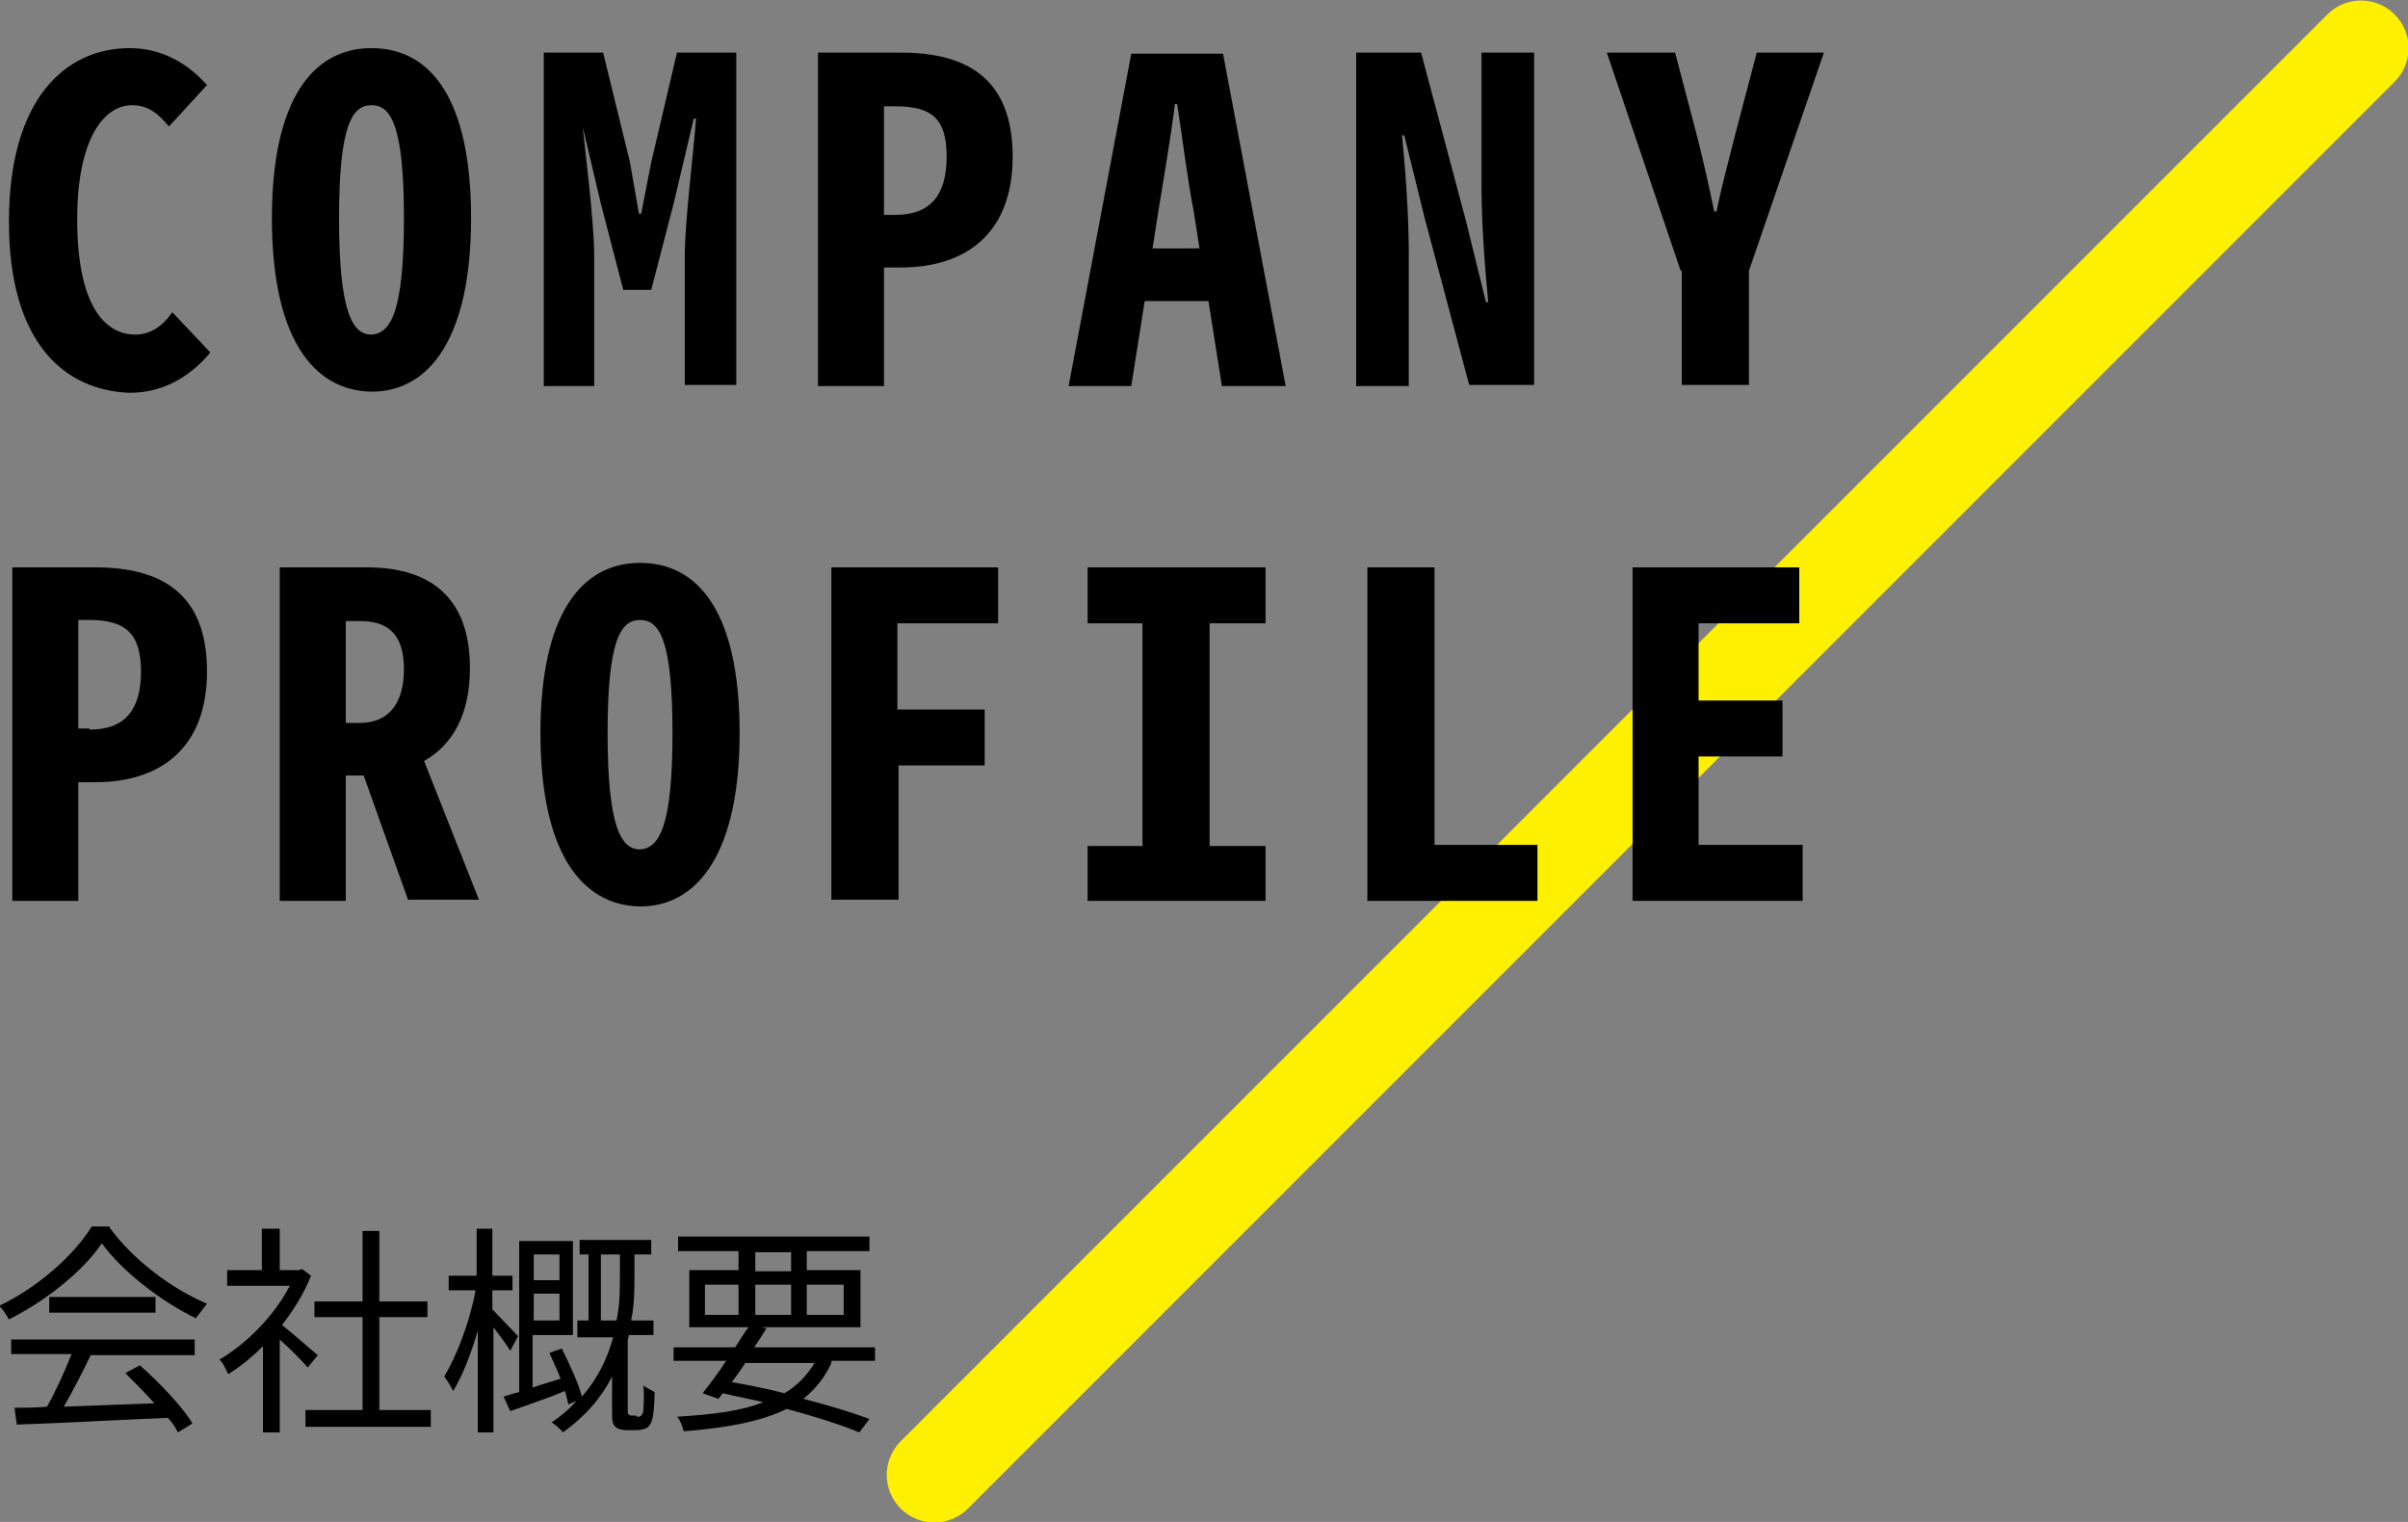
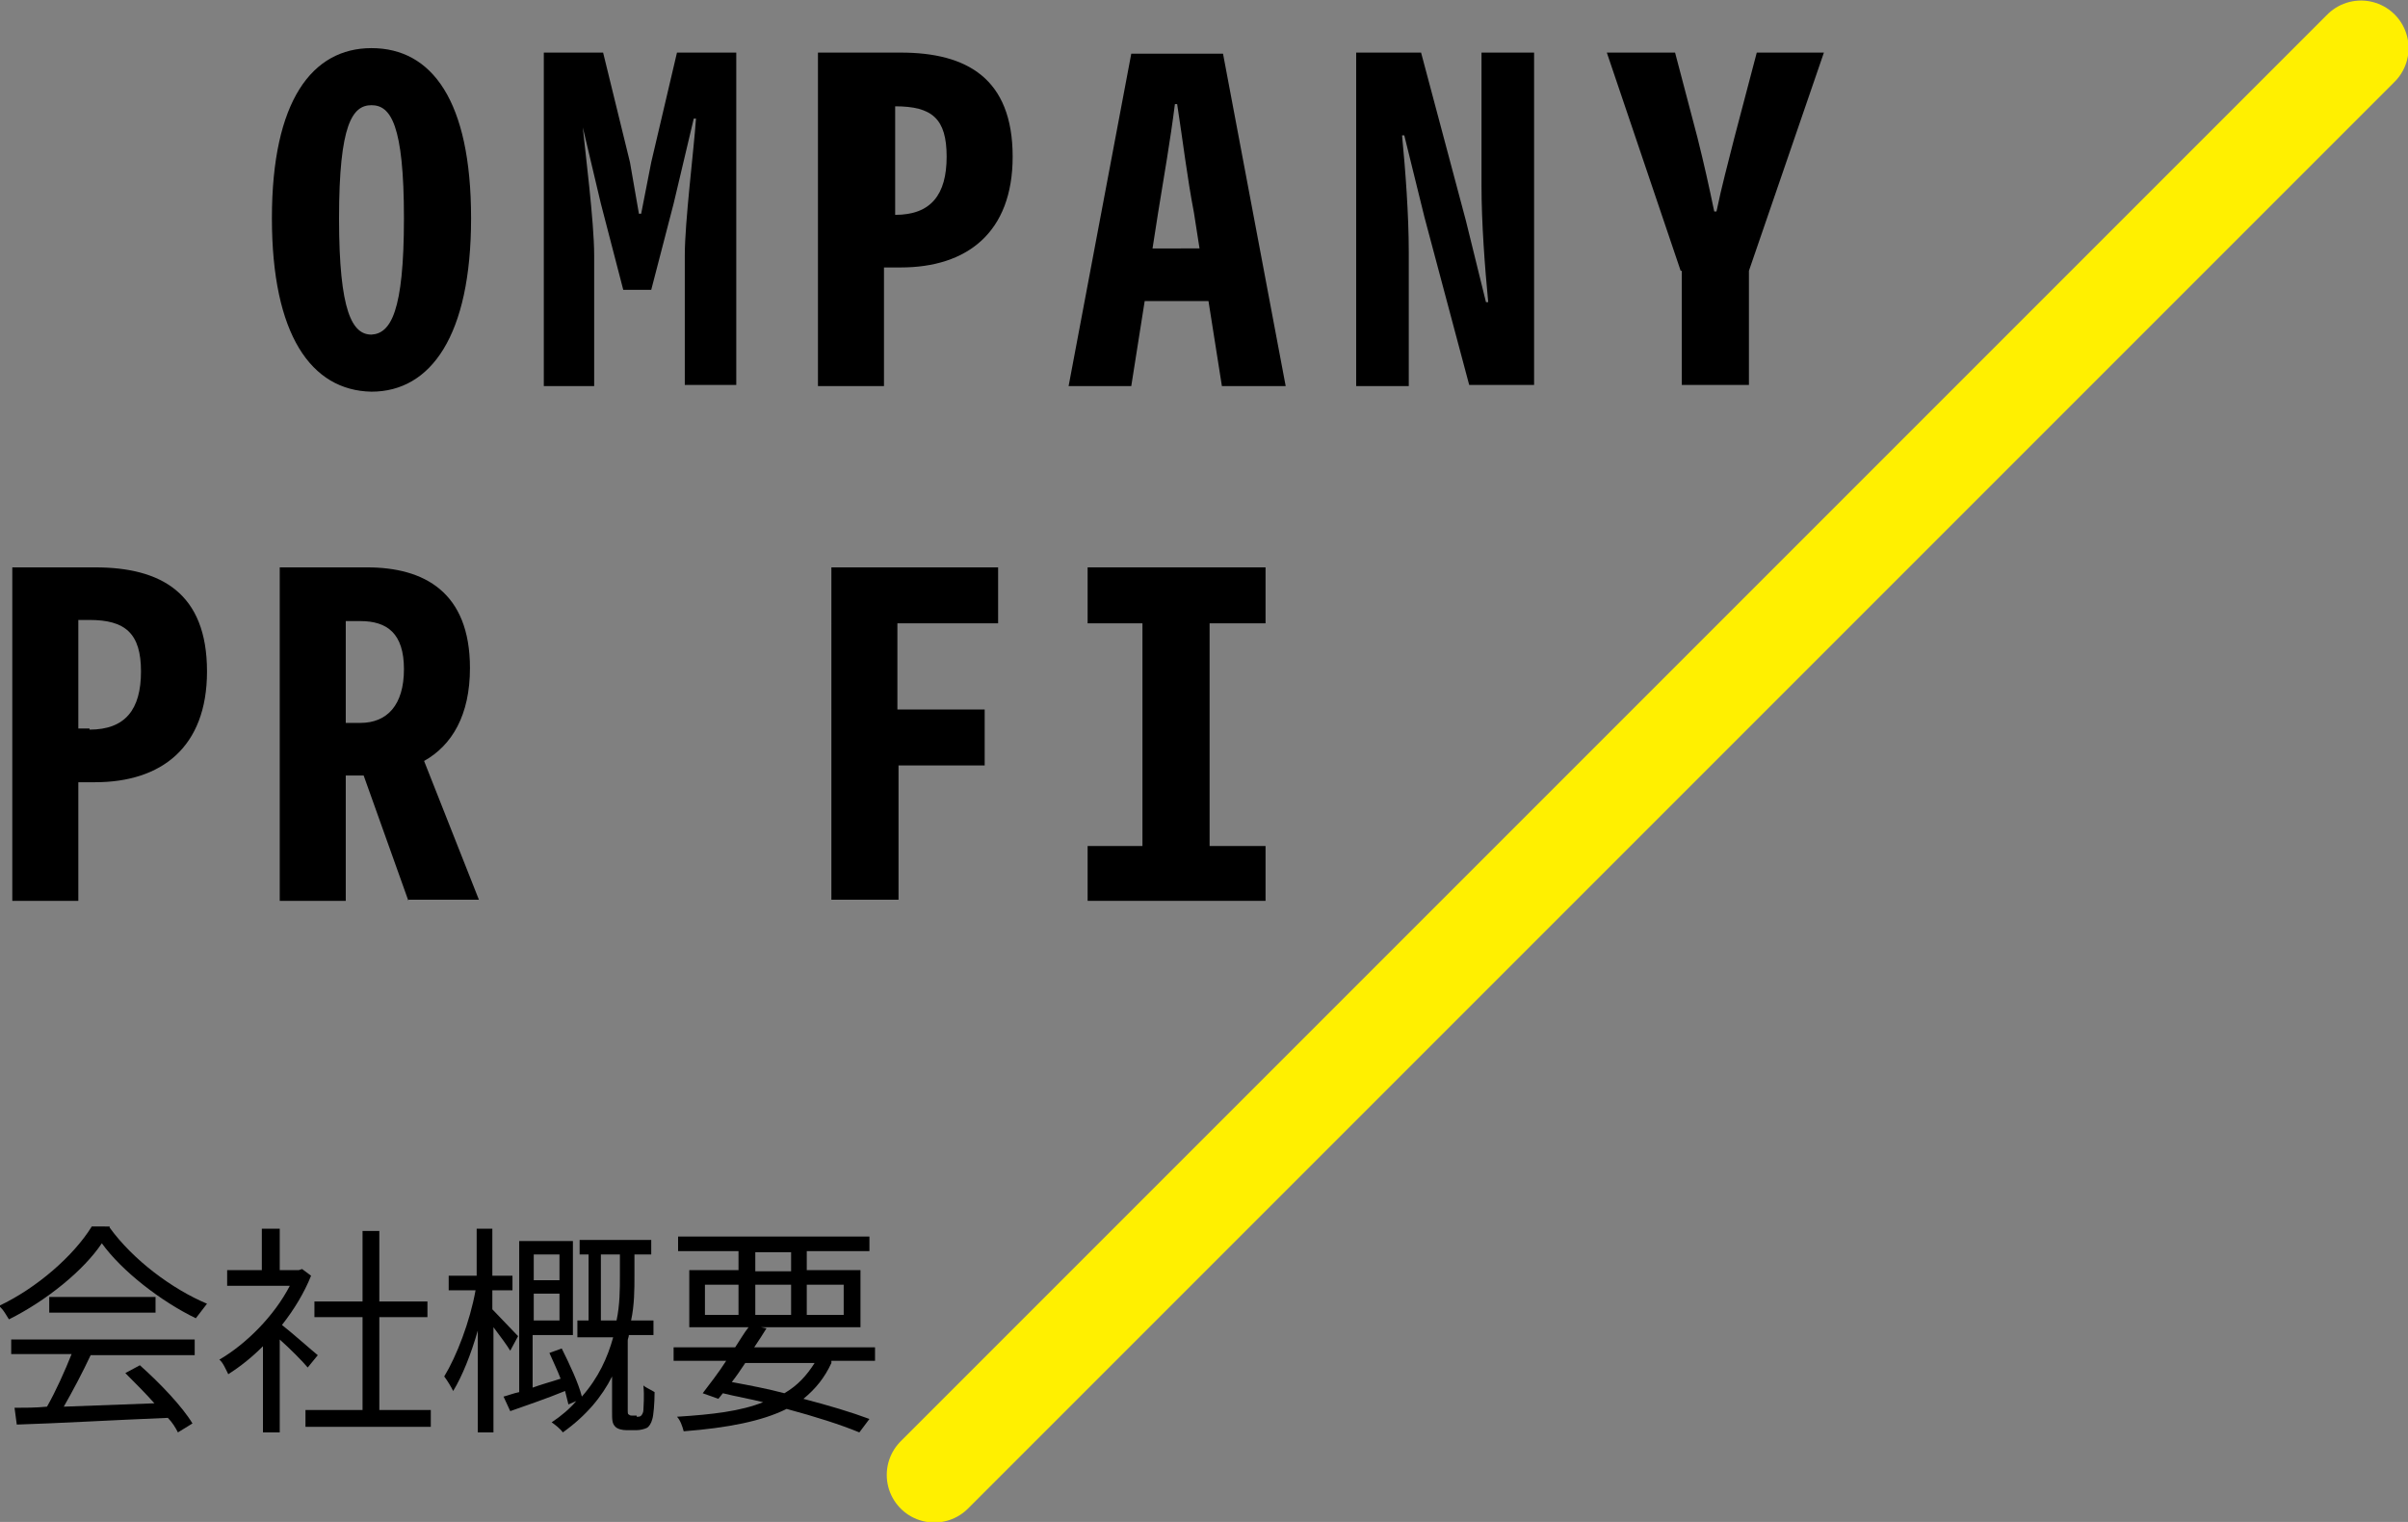
<svg xmlns="http://www.w3.org/2000/svg" version="1.1" id="レイヤー_1" x="0px" y="0px" viewBox="0 0 215.2 136" style="enable-background:new 0 0 215.2 136;" xml:space="preserve">
  <rect x="0" y="0" width="215.2" height="136" fill="#808080" stroke="none" />
  <style type="text/css">
	.st0{fill:none;stroke:#FFF000;stroke-width:8.504;stroke-linecap:round;stroke-miterlimit:10;}
</style>
  <line class="st0" x1="83.5" y1="131.8" x2="211" y2="4.3" />
  <g>
-     <path d="M0.8,19.8c0-10.9,5-15.5,10.8-15.5c3,0,5.3,1.5,6.9,3.3l-3.4,3.7c-1-1.2-1.9-1.9-3.3-1.9c-2.4,0-4.9,2.8-4.9,10.2   c0,7.6,2.4,10.3,5.2,10.3c1.3,0,2.4-0.7,3.3-2l3.4,3.6c-2,2.4-4.5,3.6-7.2,3.6C5.8,34.9,0.8,30.7,0.8,19.8z" />
    <path d="M24.3,19.5c0-10.5,3.6-15.2,8.9-15.2c5.4,0,8.9,4.7,8.9,15.2c0,10.5-3.6,15.5-8.9,15.5C27.8,34.9,24.3,29.9,24.3,19.5z    M36.1,19.5c0-8.4-1.2-10.1-2.9-10.1c-1.7,0-2.9,1.7-2.9,10.1c0,8.4,1.2,10.4,2.9,10.4C34.9,29.8,36.1,27.9,36.1,19.5z" />
    <path d="M48.6,4.7h5.3l2.4,9.8l0.8,4.6h0.2l0.9-4.6l2.3-9.8h5.3v29.7h-4.6V22.8c0-3,0.8-9.3,1-12.2h-0.2l-1.8,7.6l-2,7.7h-2.5   l-2-7.7l-1.8-7.6H52c0.3,3,1.1,9.2,1.1,12.2v11.7h-4.5V4.7z" />
-     <path d="M73.1,4.7h7.4c5.9,0,10,2.3,10,9.3c0,6.8-4.1,9.9-10,9.9H79v10.6h-5.9V4.7z M80,19.2c3.2,0,4.6-1.8,4.6-5.2   S83.3,9.5,80,9.5h-1v9.7H80z" />
+     <path d="M73.1,4.7h7.4c5.9,0,10,2.3,10,9.3c0,6.8-4.1,9.9-10,9.9H79v10.6h-5.9V4.7z M80,19.2c3.2,0,4.6-1.8,4.6-5.2   S83.3,9.5,80,9.5h-1H80z" />
    <path d="M108,26.9h-5.7l-1.2,7.6h-5.6l5.6-29.7h8.2l5.6,29.7h-5.7L108,26.9z M107.2,22.2l-0.5-3.2c-0.6-3.1-1-6.5-1.5-9.7H105   c-0.4,3.2-1,6.6-1.5,9.7l-0.5,3.2H107.2z" />
    <path d="M121.2,4.7h5.8l4,15l1.8,7.3h0.2c-0.3-3.1-0.6-7.1-0.6-10.4V4.7h4.7v29.7h-5.8l-4-15l-1.8-7.3h-0.2   c0.3,3.1,0.6,7.1,0.6,10.4v12h-4.7V4.7z" />
    <path d="M150.2,24.2l-6.6-19.5h6.1l2,7.6c0.6,2.4,1,4.2,1.5,6.6h0.2c0.5-2.4,1-4.2,1.6-6.6l2-7.6h6l-6.7,19.5v10.2h-6V24.2z" />
    <path d="M1.1,50.7h7.4c5.9,0,10,2.3,10,9.3c0,6.8-4.1,9.9-10,9.9H7v10.6H1.1V50.7z M8,65.2c3.2,0,4.6-1.8,4.6-5.2s-1.4-4.6-4.6-4.6   H7v9.7H8z" />
    <path d="M36.5,80.5l-4-11.2h-1.6v11.2H25V50.7h7.8c5.1,0,9.2,2.2,9.2,9c0,4.2-1.6,6.9-4.1,8.3l4.9,12.4H36.5z M30.9,64.6h1.3   c2.4,0,3.9-1.6,3.9-4.8s-1.5-4.3-3.9-4.3h-1.3V64.6z" />
-     <path d="M48.3,65.5c0-10.5,3.6-15.2,8.9-15.2c5.4,0,8.9,4.7,8.9,15.2c0,10.5-3.6,15.5-8.9,15.5C51.8,80.9,48.3,75.9,48.3,65.5z    M60.1,65.5c0-8.4-1.2-10.1-2.9-10.1c-1.7,0-2.9,1.7-2.9,10.1c0,8.4,1.2,10.4,2.9,10.4C58.9,75.8,60.1,73.9,60.1,65.5z" />
    <path d="M74.3,50.7h14.9v5h-9v7.7H88v5h-7.7v12h-6V50.7z" />
    <path d="M97.2,75.6h4.9V55.7h-4.9v-5h15.9v5h-5v19.9h5v4.9H97.2V75.6z" />
-     <path d="M122.2,50.7h6v24.8h9.2v5h-15.2V50.7z" />
-     <path d="M145.9,50.7h14.9v5h-9v6.9h7.5v5h-7.5v7.9h9.3v5h-15.2V50.7z" />
    <path d="M9.8,109.7c2.1,2.9,5.6,5.5,8.7,6.8c-0.3,0.4-0.7,0.9-1,1.3c-3.1-1.5-6.6-4.2-8.4-6.7c-1.6,2.4-4.9,5.1-8.3,6.8   c-0.2-0.3-0.5-0.9-0.9-1.2c3.4-1.6,6.7-4.5,8.3-7.1H9.8z M1,119.7h16.4v1.4H8.1c-0.7,1.5-1.6,3.2-2.4,4.6c2.5-0.1,5.3-0.2,8.1-0.3   c-0.8-0.9-1.8-1.9-2.6-2.7l1.3-0.7c1.8,1.6,3.8,3.7,4.7,5.2l-1.3,0.8c-0.2-0.4-0.5-0.9-0.9-1.3c-4.9,0.2-10.1,0.5-13.5,0.6   l-0.2-1.5c0.9,0,1.9,0,2.9-0.1c0.8-1.4,1.6-3.2,2.2-4.7H1V119.7z M13.9,115.9v1.4H4.4v-1.4H13.9z" />
    <path d="M27.5,122.2c-0.5-0.6-1.6-1.7-2.5-2.5v8.3h-1.5v-7.7c-1,1-2,1.8-3.1,2.5c-0.2-0.4-0.5-1.1-0.8-1.3c2.4-1.4,4.9-3.9,6.3-6.6   h-5.6v-1.4h3.1v-3.7H25v3.7h1.7l0.3-0.1l0.8,0.6c-0.6,1.5-1.5,3-2.6,4.4c0.9,0.7,2.7,2.3,3.2,2.7L27.5,122.2z M38.5,126v1.5H27.3   V126h5.1v-8.3h-4.3v-1.4h4.3v-6.3h1.5v6.3h4.3v1.4h-4.3v8.3H38.5z" />
    <path d="M45.6,120.7c-0.3-0.5-0.9-1.3-1.5-2.1v9.4h-1.4v-9.1c-0.6,2.1-1.4,4.1-2.2,5.4c-0.2-0.4-0.5-0.9-0.8-1.3   c1.1-1.8,2.3-4.9,2.8-7.7h-2.4v-1.3h2.5v-4.2h1.4v4.2h1.8v1.3h-1.8v1.7c0.5,0.5,1.9,2,2.3,2.4L45.6,120.7z M56.9,126.6   c0.2,0,0.3,0,0.4-0.1s0.2-0.3,0.2-0.5c0-0.3,0.1-1.2,0-2.2c0.2,0.2,0.7,0.4,1,0.6c0,1-0.1,2.1-0.2,2.4c-0.1,0.4-0.3,0.7-0.5,0.8   c-0.2,0.1-0.6,0.2-0.9,0.2h-0.9c-0.4,0-0.8-0.1-1-0.3c-0.3-0.3-0.3-0.6-0.3-1.4V123c-0.9,1.8-2.3,3.5-4.4,5c-0.2-0.3-0.7-0.7-1-0.9   c0.9-0.6,1.6-1.2,2.2-1.9l-0.7,0.3c-0.1-0.4-0.2-0.8-0.3-1.2c-1.7,0.7-3.5,1.3-4.9,1.8l-0.6-1.3c0.4-0.1,0.9-0.3,1.4-0.4v-13.5h4.8   v8.4h-3.6v4.7c0.8-0.3,1.6-0.5,2.5-0.8c-0.3-0.8-0.7-1.6-1-2.3l1.1-0.4c0.7,1.4,1.5,3.1,1.8,4.3c1.5-1.7,2.3-3.5,2.8-5.3h-3.2V118   h1v-5.9h-0.8v-1.3h6.4v1.3h-1.5v1.9c0,1.2,0,2.6-0.3,4h2v1.3h-2.2c0,0.2-0.1,0.3-0.1,0.5v6.3c0,0.1,0,0.3,0.1,0.3   c0.1,0.1,0.2,0.1,0.3,0.1H56.9z M47.7,112.1v2.3H50v-2.3H47.7z M50,118v-2.4h-2.3v2.4H50z M55.1,118c0.3-1.4,0.3-2.8,0.3-4v-1.9   h-1.7v5.9H55.1z" />
    <path d="M74.3,121.8c-0.6,1.3-1.4,2.3-2.5,3.2c2.3,0.6,4.3,1.2,5.9,1.8l-0.9,1.2c-1.7-0.7-3.9-1.4-6.5-2.1c-2.2,1.1-5.3,1.7-9.2,2   c-0.1-0.4-0.3-1-0.6-1.3c3.2-0.2,5.7-0.5,7.7-1.3c-1.2-0.3-2.4-0.5-3.6-0.8l-0.4,0.5l-1.4-0.5c0.6-0.8,1.4-1.8,2.1-2.9h-4.7v-1.2   h5.5c0.4-0.6,0.8-1.3,1.2-1.8h-5.3v-5.1h4.4v-1.7h-5.4v-1.3h17.1v1.3h-5.6v1.7h4.8v5.1H68l0.5,0.1c-0.3,0.5-0.7,1.1-1.1,1.7h10.8   v1.2H74.3z M63,117.5h3v-2.7h-3V117.5z M66.6,121.8c-0.4,0.6-0.8,1.2-1.2,1.7c1.6,0.3,3.2,0.6,4.7,1c1.2-0.7,2-1.6,2.7-2.7H66.6z    M67.5,113.6h3.2v-1.7h-3.2V113.6z M70.7,117.5v-2.7h-3.2v2.7H70.7z M72.1,114.8v2.7h3.3v-2.7H72.1z" />
  </g>
</svg>